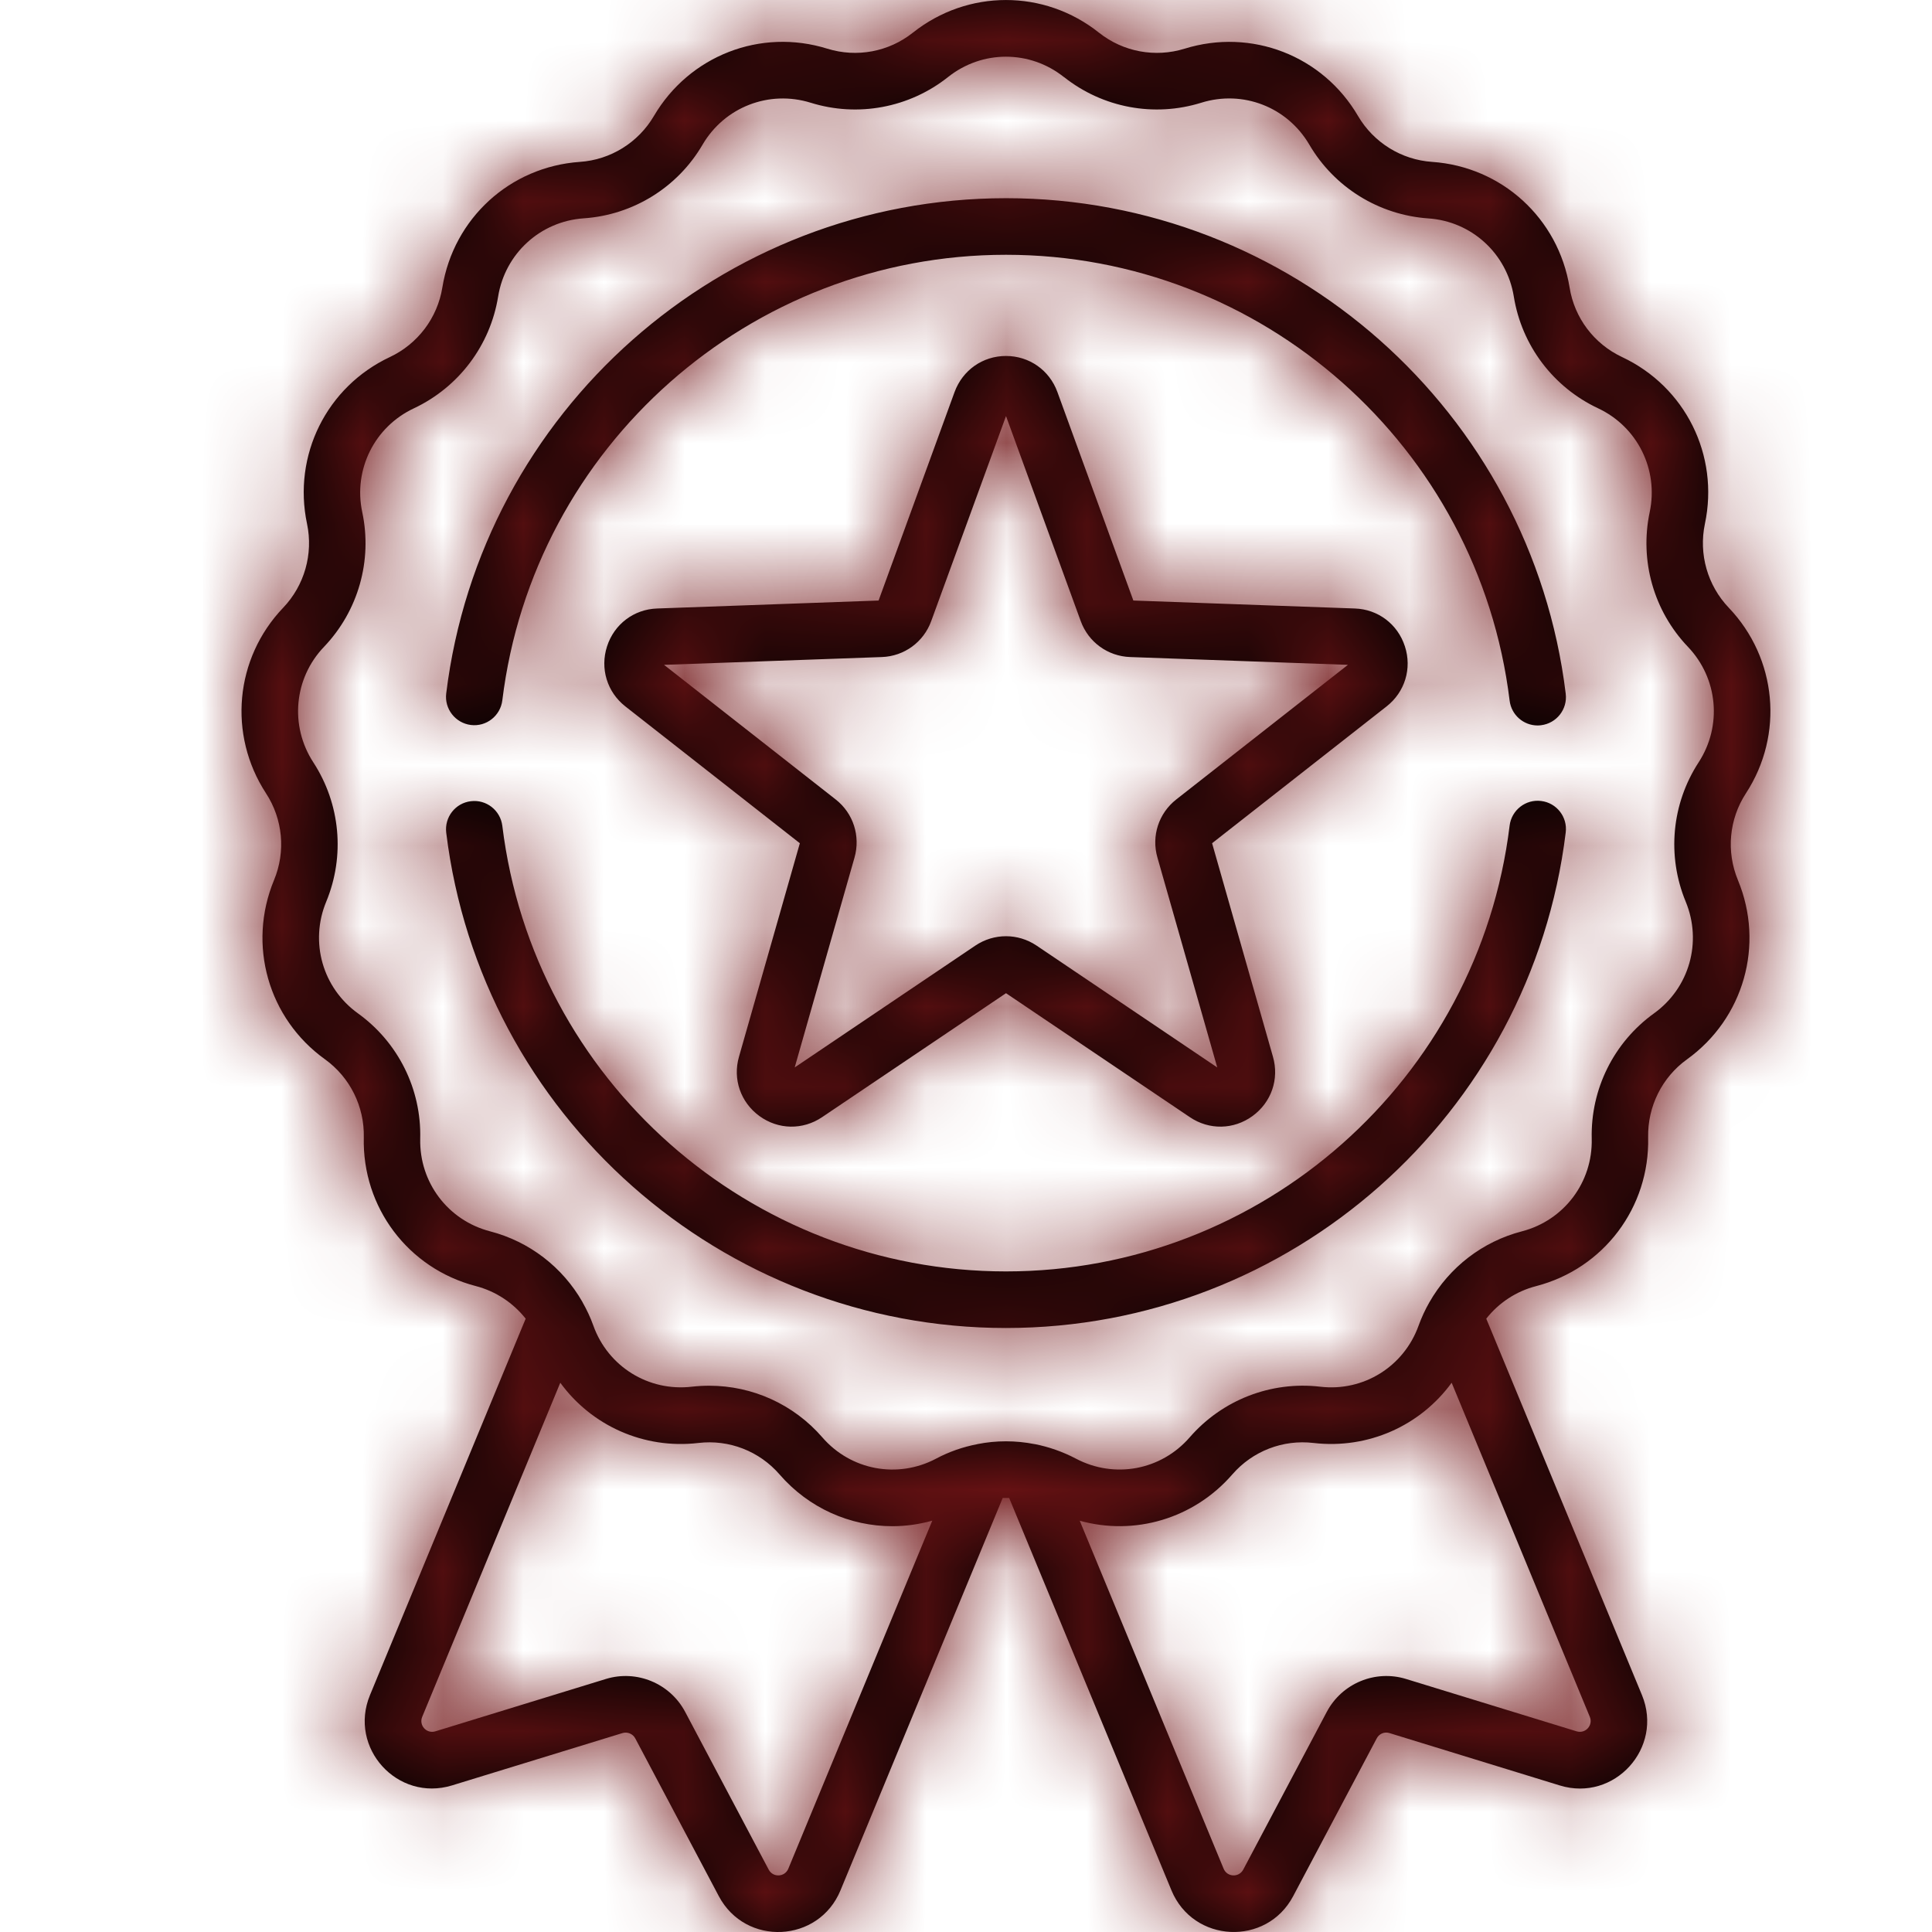
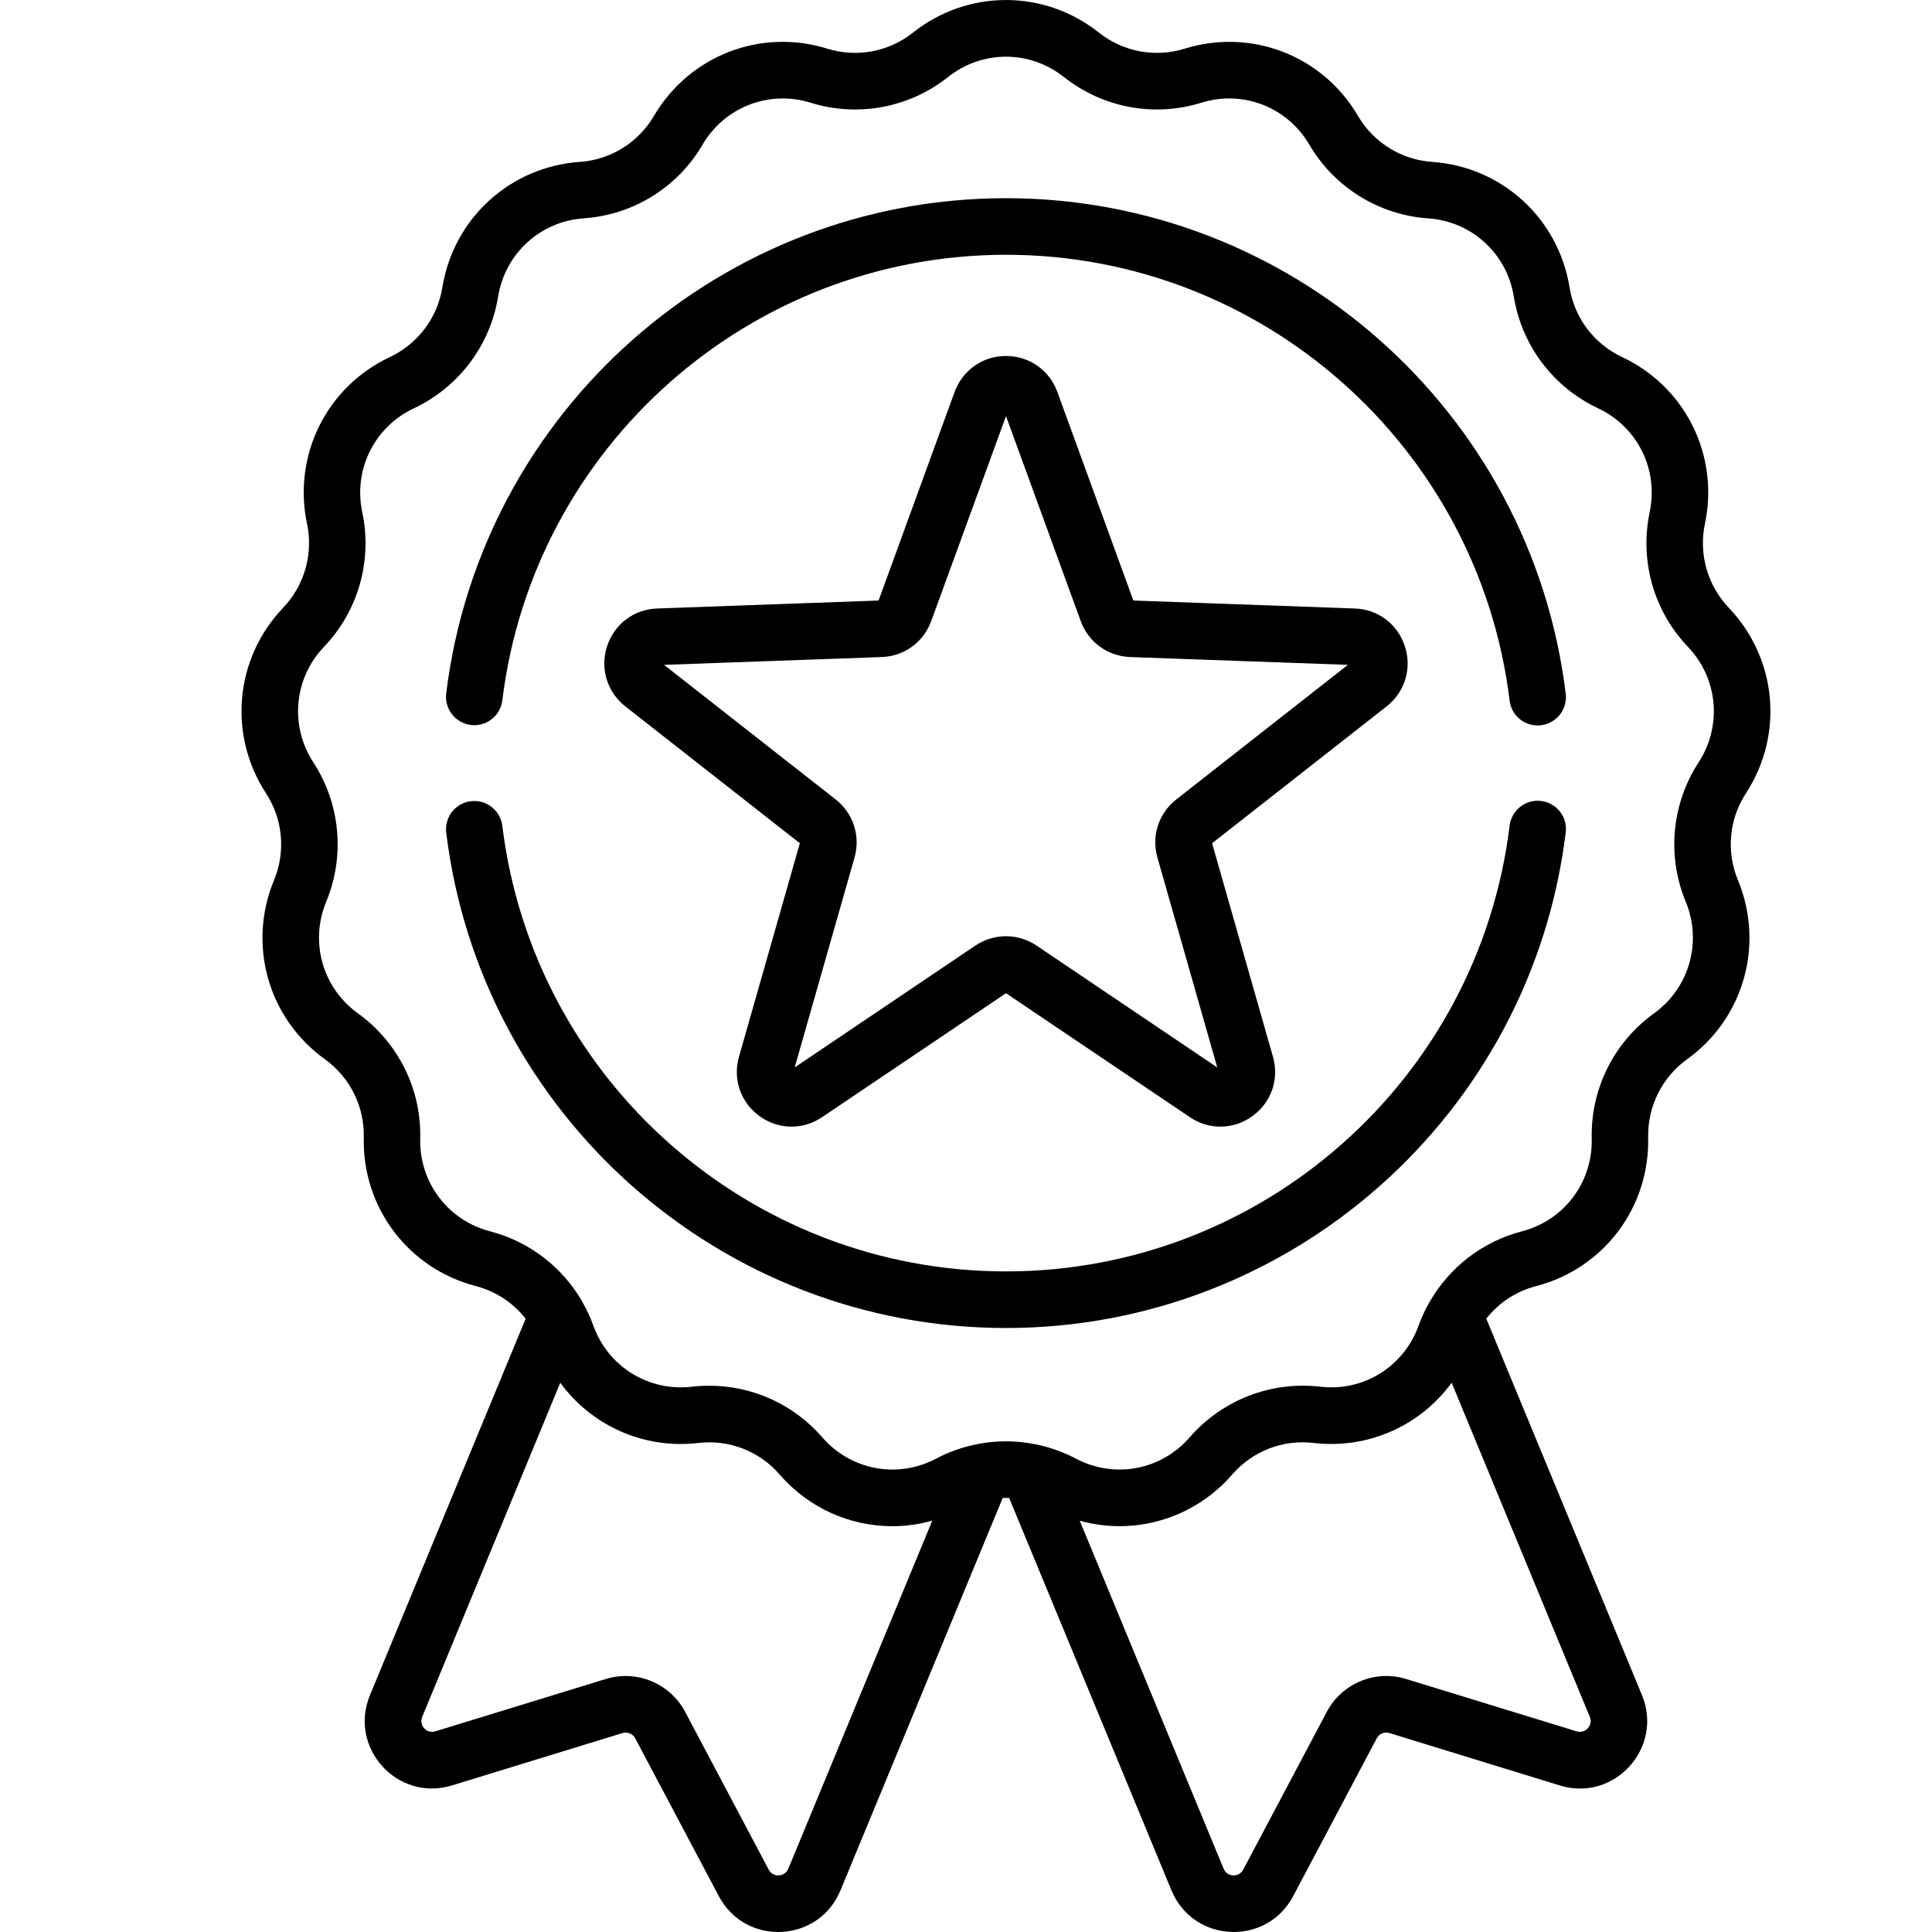
<svg xmlns="http://www.w3.org/2000/svg" xmlns:xlink="http://www.w3.org/1999/xlink" width="24" height="24" viewBox="0 0 24 24">
  <defs>
    <filter id="n52u5v76ia" color-interpolation-filters="auto">
      <feColorMatrix in="SourceGraphic" values="0 0 0 0 0.439 0 0 0 0 0.075 0 0 0 0 0.082 0 0 0 1 0" />
    </filter>
    <path id="8hrvplayyb" d="M11.34.406c.681-.541 1.632-.541 2.312 0 .3.238.697.312 1.063.199.83-.258 1.716.085 2.155.836.194.33.538.544.92.57.866.06 1.568.7 1.708 1.56.06.378.304.701.651.864.787.369 1.21 1.221 1.03 2.072-.079.375.032.765.296 1.042.6.629.688 1.577.214 2.305-.21.321-.247.724-.1 1.079.333.803.073 1.719-.633 2.227-.31.223-.49.586-.482.969.02.87-.552 1.63-1.393 1.848-.248.064-.464.208-.618.404l1.934 4.676c.27.655-.342 1.33-1.019 1.123l-2.117-.651c-.062-.02-.129.008-.159.066l-1.038 1.96c-.331.625-1.241.583-1.512-.073l-2.016-4.874h-.08l-2.015 4.874c-.27.655-1.18.7-1.512.072l-1.038-1.96c-.03-.056-.097-.084-.159-.065l-2.117.65c-.677.208-1.29-.466-1.019-1.122l1.934-4.676c-.155-.196-.37-.34-.619-.405-.84-.218-1.413-.977-1.392-1.847.009-.383-.171-.746-.482-.97-.706-.507-.966-1.423-.633-2.226.147-.354.11-.758-.1-1.079-.474-.728-.387-1.676.214-2.305.264-.277.375-.667.296-1.042-.18-.85.243-1.703 1.03-2.072.346-.163.59-.486.651-.864.14-.86.842-1.5 1.709-1.56.381-.026.725-.24.919-.57.44-.75 1.326-1.095 2.155-.836.366.113.763.039 1.063-.2zM6.96 17.177l-1.715 4.15c-.044.106.054.214.164.18l2.117-.65c.383-.118.797.054.985.408l1.038 1.96c.053.101.2.095.244-.012l1.788-4.323c-.164.046-.33.069-.496.069-.524 0-1.037-.223-1.401-.643-.251-.29-.628-.436-1.008-.391-.681.08-1.329-.217-1.716-.748zm11.073 0c-.387.531-1.034.827-1.716.748-.38-.045-.757.101-1.008.39-.48.553-1.217.765-1.896.576l1.787 4.322c.044.107.19.113.244.012l1.038-1.96c.188-.354.602-.526.985-.408l2.117.65c.11.034.209-.074.165-.18zM13.216.957c-.424-.337-1.015-.337-1.439 0-.481.382-1.12.502-1.707.319-.516-.16-1.068.053-1.342.52-.31.532-.863.874-1.476.916-.54.037-.977.437-1.064.971-.098.608-.49 1.127-1.046 1.389-.49.23-.754.76-.642 1.29.128.602-.05 1.228-.475 1.673-.374.391-.428.981-.133 1.435.336.516.396 1.163.16 1.732-.207.5-.045 1.07.394 1.386.5.36.79.942.774 1.558-.012.541.344 1.014.868 1.15.49.127.9.446 1.147.877l.002.005c.052.092.098.188.134.29.183.51.687.821 1.223.758.073-.008.145-.012.217-.012.535 0 1.047.23 1.403.64.354.41.936.519 1.414.266.163-.087.336-.146.512-.18l.003-.001c.233-.046.473-.046.707 0h.004c.176.035.348.095.51.18.48.254 1.06.145 1.415-.264.404-.465 1.01-.7 1.62-.629.537.064 1.04-.249 1.223-.758.037-.102.082-.199.134-.29.249-.436.66-.755 1.15-.882.523-.136.88-.609.867-1.15-.015-.616.274-1.198.774-1.558.439-.316.6-.886.394-1.386-.236-.569-.176-1.216.16-1.732.295-.454.24-1.044-.133-1.435-.425-.445-.602-1.07-.475-1.673.112-.53-.152-1.06-.641-1.29-.557-.262-.949-.78-1.047-1.389-.087-.534-.524-.934-1.063-.97-.614-.043-1.166-.385-1.477-.916-.274-.468-.825-.682-1.342-.521-.587.183-1.225.063-1.707-.32zm5.857 8.991l.071.002c.193.023.33.199.306.391-.43 3.51-3.419 6.156-6.954 6.156-3.533 0-6.522-2.645-6.953-6.153-.023-.192.113-.368.306-.391.192-.024.367.113.391.306.387 3.155 3.077 5.535 6.257 5.535 3.18 0 5.87-2.381 6.256-5.538.024-.193.2-.33.391-.306zm-6.576-5.526c.288 0 .539.176.638.447l.944 2.591 2.752.099c.288.01.532.195.621.47.09.275 0 .568-.227.746l-2.168 1.7.756 2.652c.08.278-.02.567-.254.737-.233.17-.539.176-.778.014l-2.284-1.54-2.285 1.54c-.24.162-.545.156-.778-.014-.234-.17-.334-.46-.254-.737l.756-2.652-2.168-1.7c-.227-.178-.316-.471-.227-.746s.333-.46.621-.47l2.752-.099.944-2.59c.1-.272.35-.448.639-.448zm0 .747l-.929 2.546c-.095.262-.336.437-.613.447l-2.706.097 2.132 1.672c.219.171.31.455.234.722l-.743 2.607 2.245-1.514c.115-.077.247-.116.38-.116.132 0 .264.039.379.116l2.245 1.514-.743-2.607c-.077-.267.015-.55.234-.722l2.132-1.672-2.705-.097c-.278-.01-.519-.185-.614-.447l-.928-2.546zm0-2.707c3.534 0 6.524 2.646 6.953 6.155.024.193-.113.368-.306.392-.014.002-.029.003-.043.003-.175 0-.326-.13-.348-.309-.386-3.157-3.076-5.538-6.256-5.538S6.627 5.545 6.24 8.7c-.024.193-.199.33-.391.306-.192-.024-.33-.2-.306-.392.431-3.507 3.42-6.152 6.954-6.152z" />
  </defs>
  <g fill="none" fill-rule="evenodd">
    <g filter="url(#n52u5v76ia)" transform="translate(-840, -219)">
      <g transform="translate(840, 219)">
        <mask id="r81su4l22c" fill="#fff">
          <use xlink:href="#8hrvplayyb" />
        </mask>
        <use fill="#000" fill-rule="nonzero" xlink:href="#8hrvplayyb" />
        <g fill="#701315" mask="url(#r81su4l22c)">
-           <path d="M0 0H24V24H0z" />
-         </g>
+           </g>
      </g>
    </g>
  </g>
</svg>